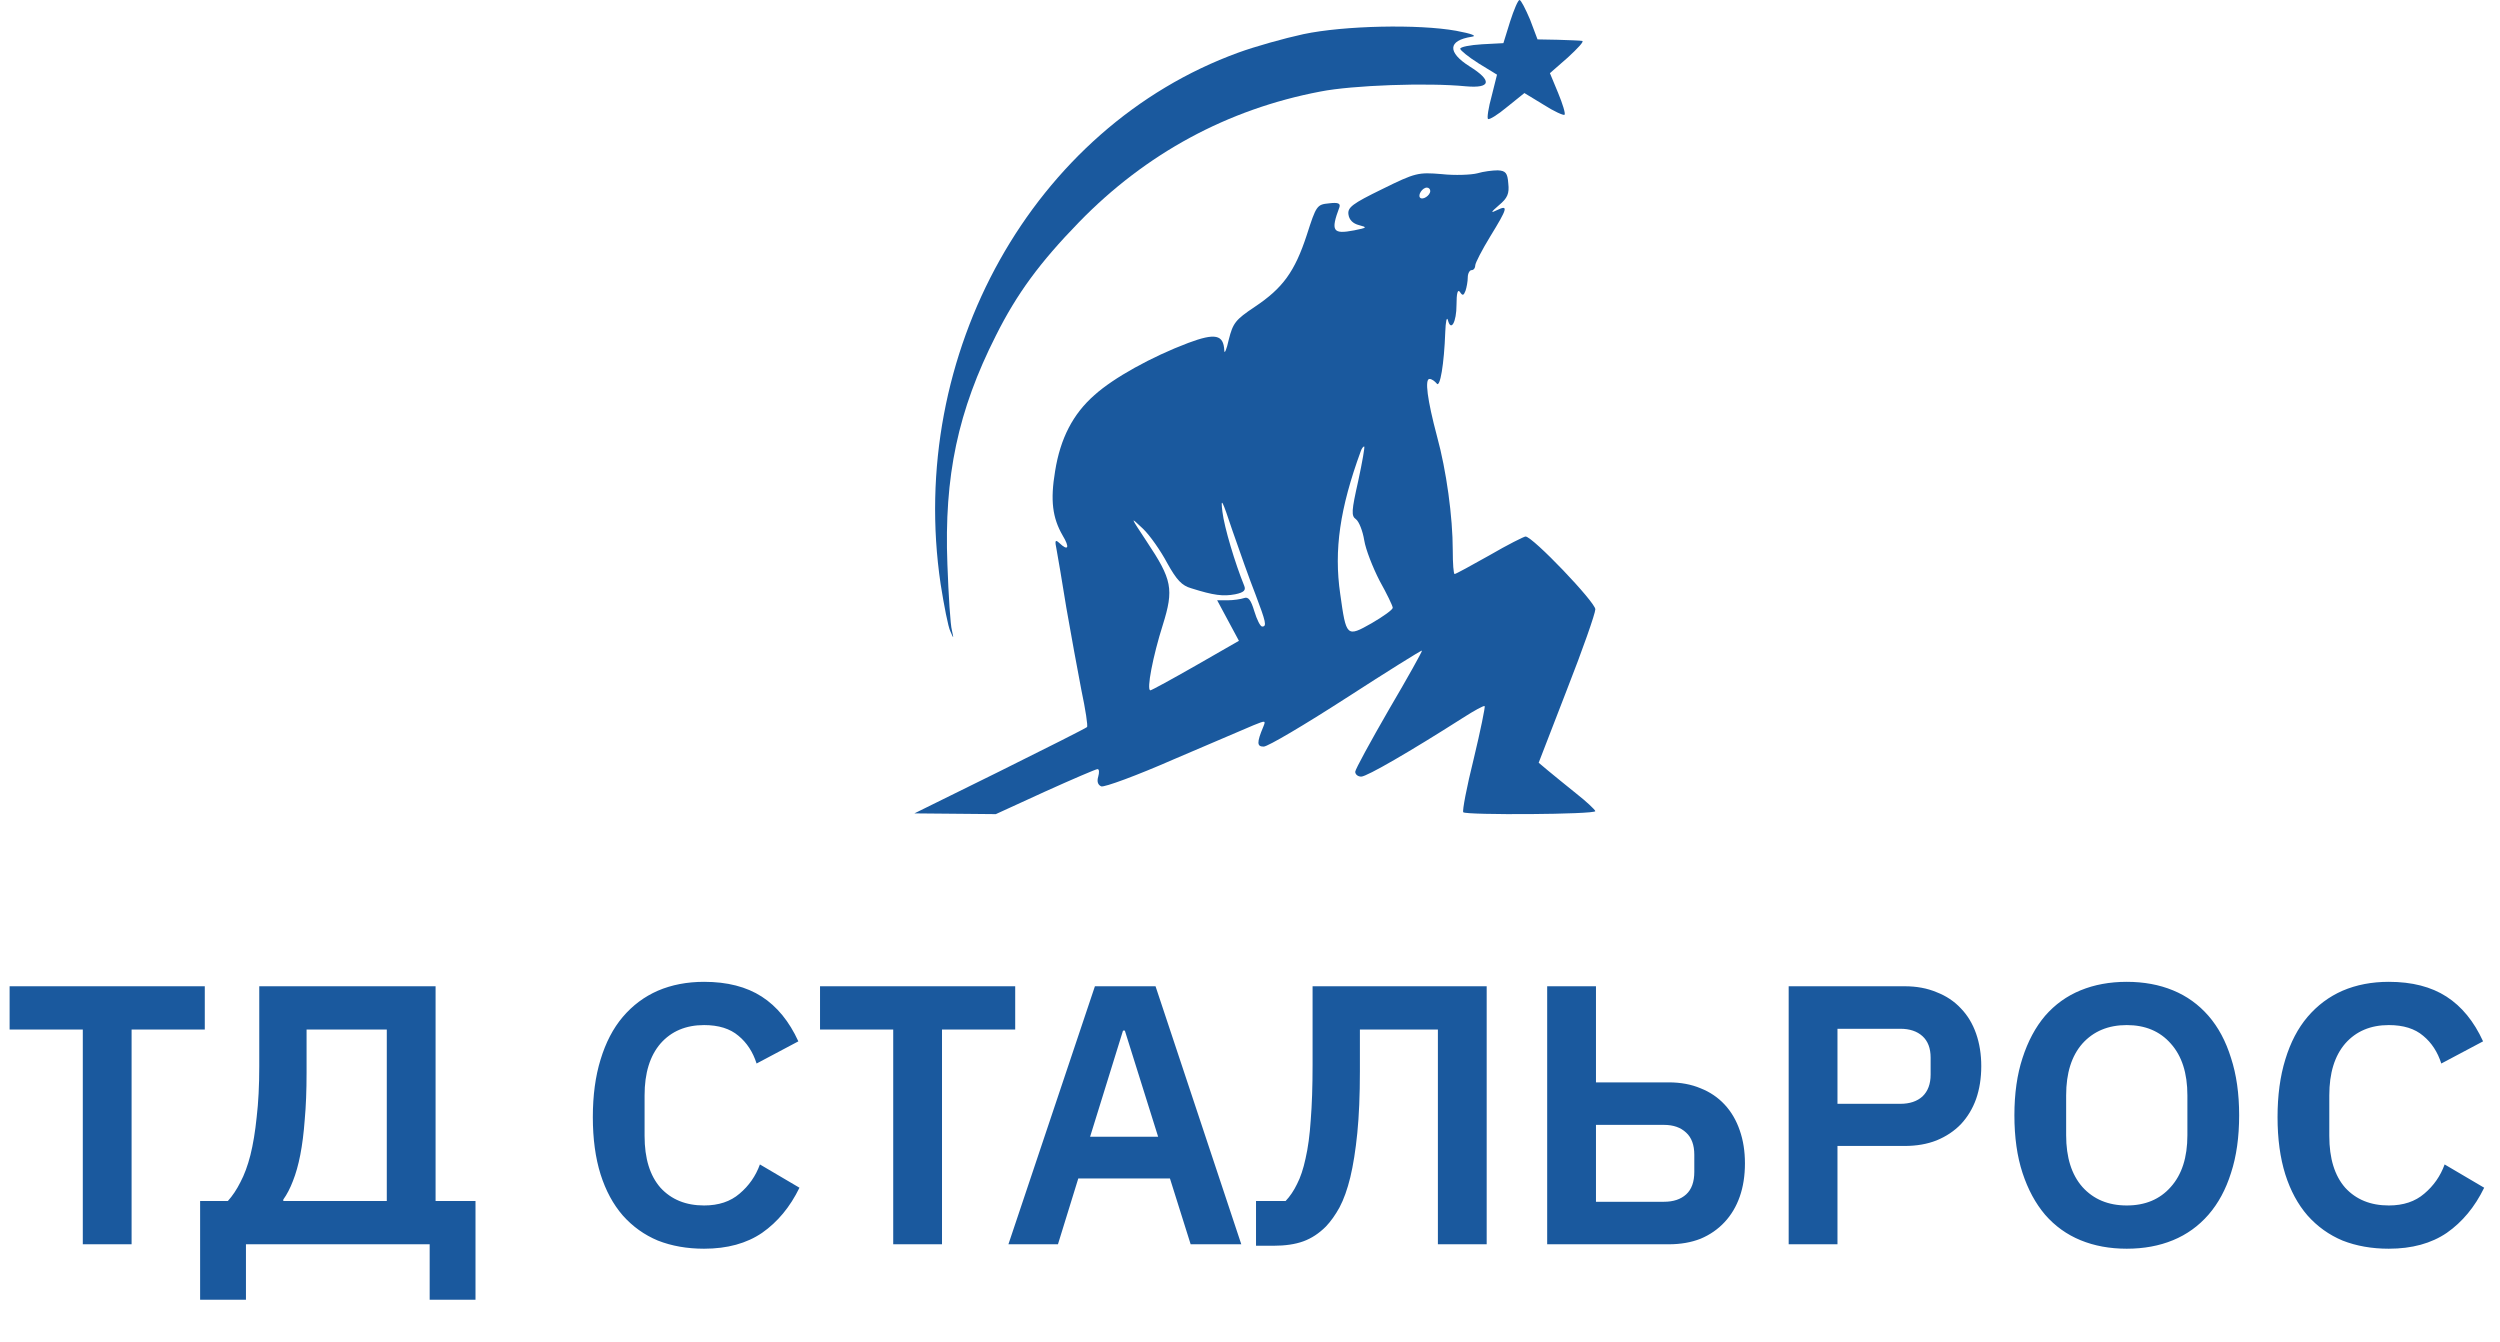
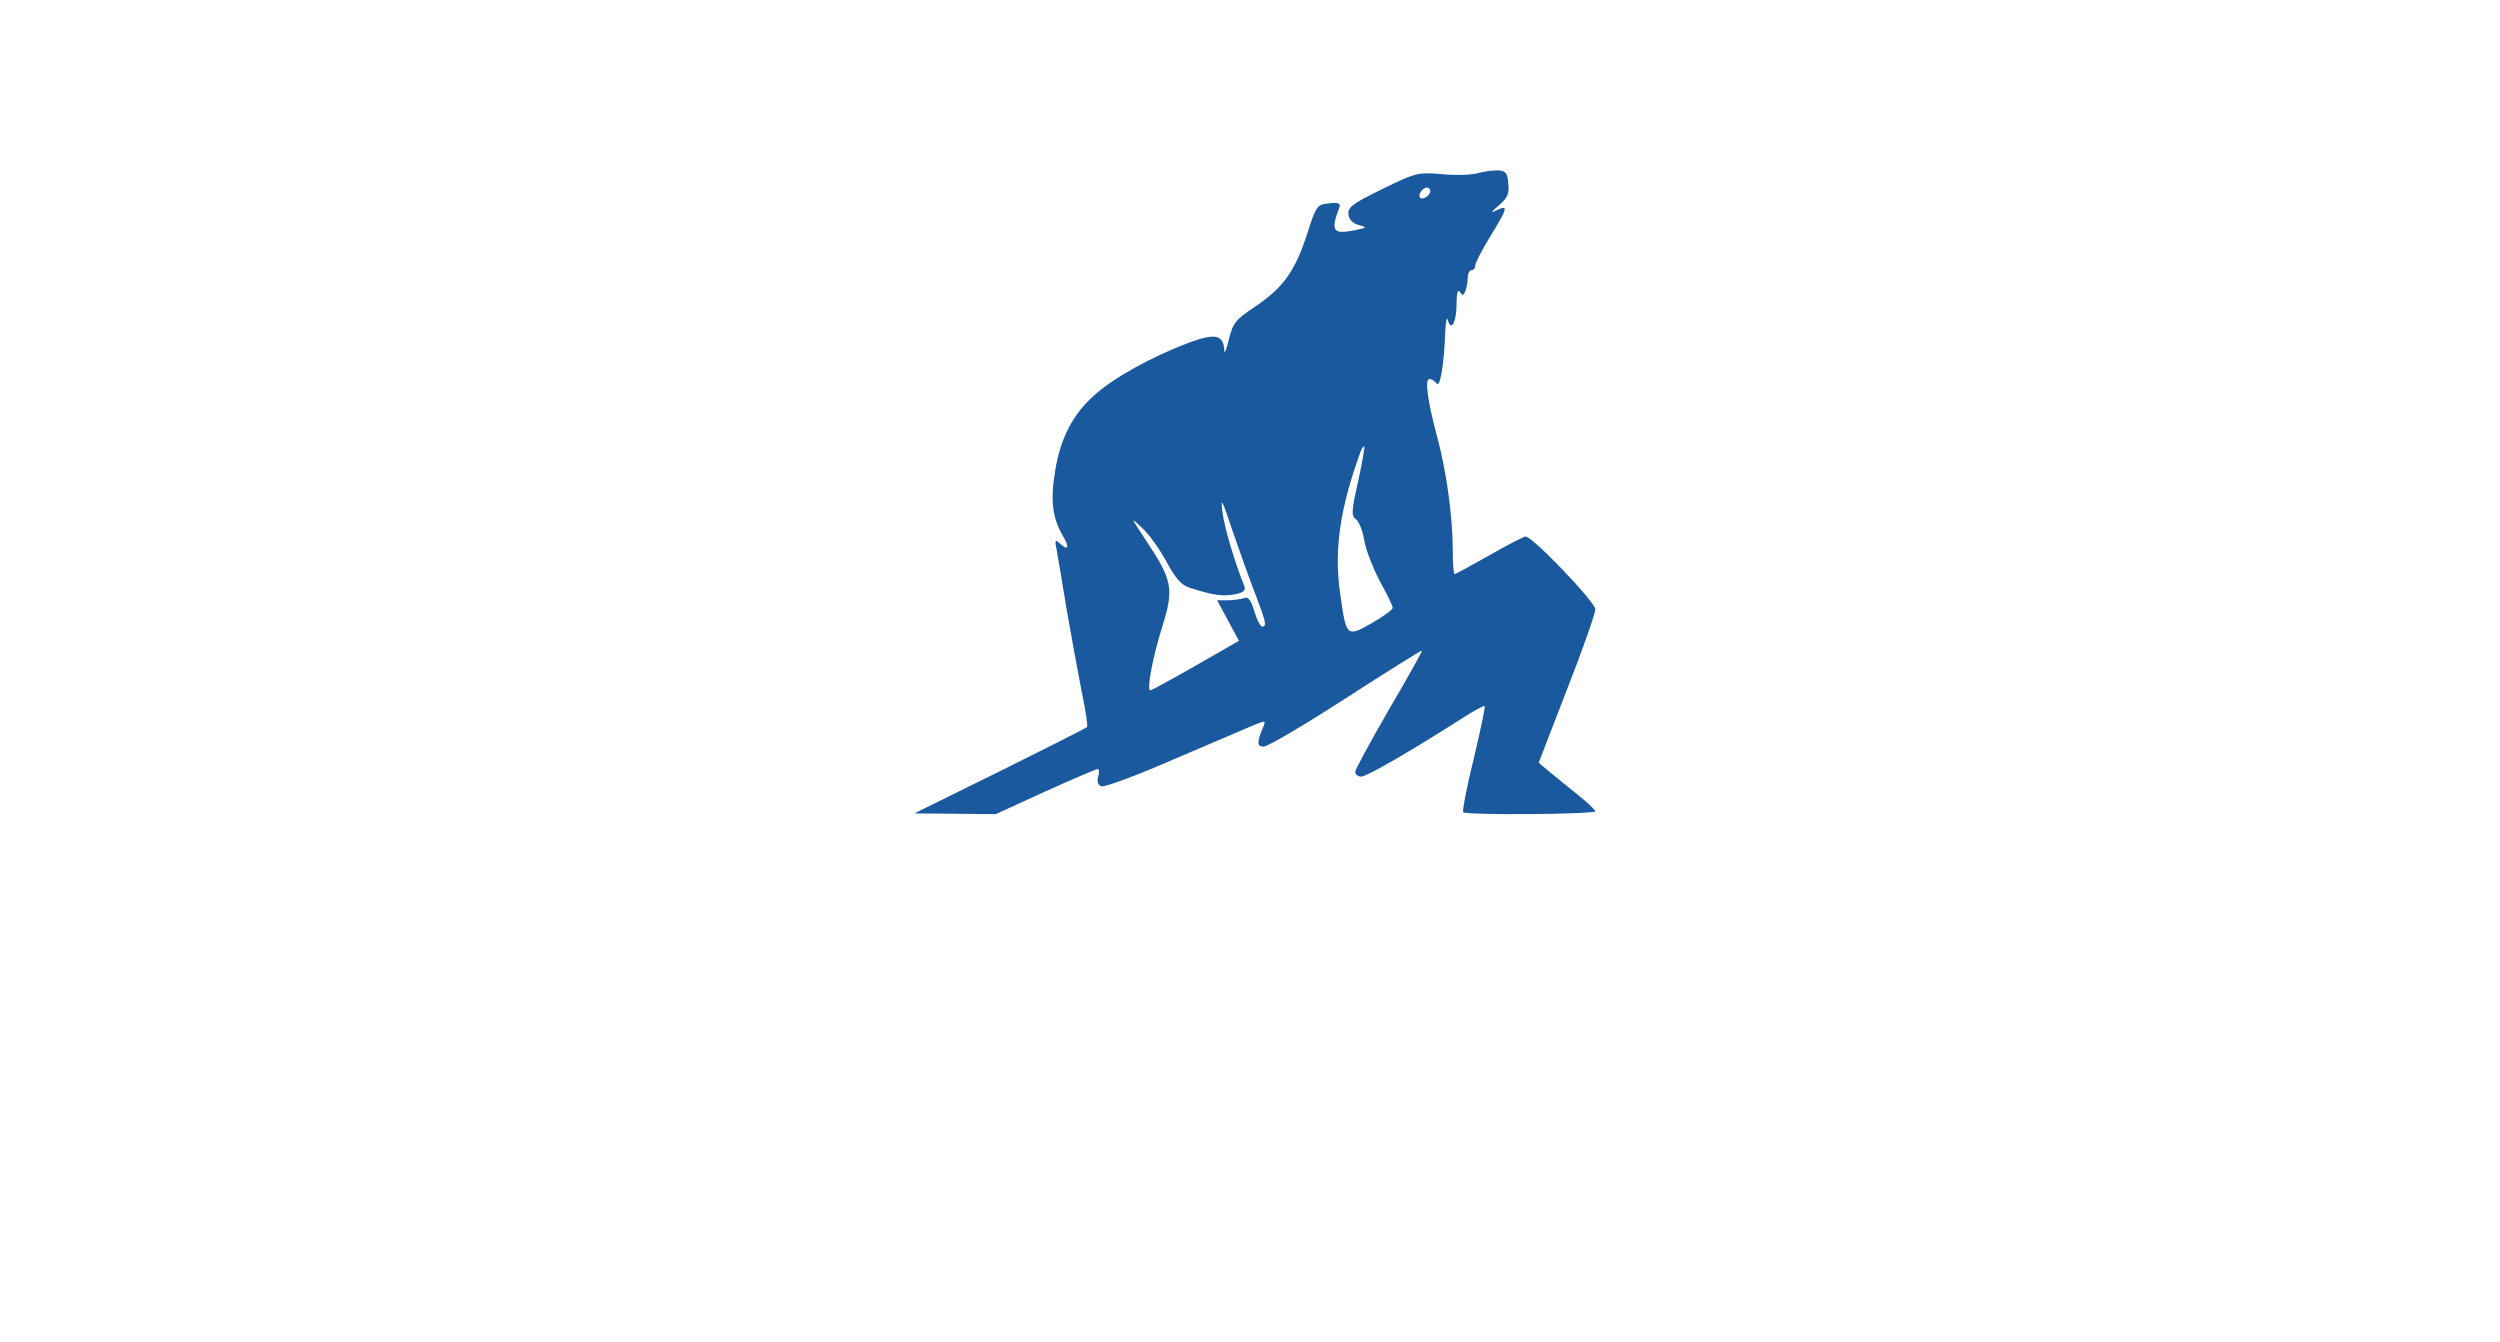
<svg xmlns="http://www.w3.org/2000/svg" width="257" height="138" viewBox="0 0 257 138" fill="none">
-   <path d="M13.528 105.834V127.912H8.512V105.834H0.988V101.388H21.052V105.834H13.528ZM20.572 123.466H23.422C23.903 122.934 24.334 122.288 24.714 121.528C25.119 120.768 25.461 119.843 25.74 118.754C26.019 117.639 26.234 116.335 26.386 114.84C26.563 113.345 26.652 111.61 26.652 109.634V101.388H44.778V123.466H48.882V133.612H44.17V127.912H25.284V133.612H20.572V123.466ZM39.762 123.466V105.834H31.516V110.28C31.516 112.104 31.453 113.713 31.326 115.106C31.225 116.474 31.073 117.677 30.87 118.716C30.667 119.755 30.414 120.654 30.11 121.414C29.831 122.149 29.502 122.782 29.122 123.314V123.466H39.762ZM72.381 128.368C70.633 128.368 69.049 128.089 67.631 127.532C66.237 126.949 65.034 126.088 64.021 124.948C63.033 123.808 62.273 122.402 61.741 120.73C61.209 119.033 60.943 117.069 60.943 114.84C60.943 112.611 61.209 110.635 61.741 108.912C62.273 107.164 63.033 105.707 64.021 104.542C65.034 103.351 66.237 102.452 67.631 101.844C69.049 101.236 70.633 100.932 72.381 100.932C74.762 100.932 76.738 101.439 78.309 102.452C79.879 103.465 81.133 104.998 82.071 107.05L77.777 109.33C77.397 108.139 76.776 107.189 75.915 106.48C75.053 105.745 73.876 105.378 72.381 105.378C70.506 105.378 69.011 106.011 67.897 107.278C66.808 108.545 66.263 110.318 66.263 112.598V116.778C66.263 119.083 66.808 120.857 67.897 122.098C69.011 123.314 70.506 123.922 72.381 123.922C73.876 123.922 75.091 123.517 76.029 122.706C76.992 121.895 77.688 120.895 78.119 119.704L82.185 122.098C81.222 124.074 79.943 125.619 78.347 126.734C76.751 127.823 74.762 128.368 72.381 128.368ZM96.838 105.834V127.912H91.823V105.834H84.299V101.388H104.363V105.834H96.838ZM122.399 127.912L120.271 121.148H110.847L108.757 127.912H103.665L112.557 101.388H118.789L127.605 127.912H122.399ZM115.635 105.948H115.445L112.063 116.854H119.055L115.635 105.948ZM129.119 123.466H132.159C132.615 122.985 133.007 122.402 133.337 121.718C133.691 121.034 133.983 120.16 134.211 119.096C134.464 118.007 134.641 116.689 134.743 115.144C134.869 113.573 134.933 111.686 134.933 109.482V101.388H152.831V127.912H147.815V105.834H139.797V110.128C139.797 112.585 139.708 114.701 139.531 116.474C139.353 118.247 139.113 119.767 138.809 121.034C138.505 122.275 138.137 123.301 137.707 124.112C137.276 124.897 136.807 125.556 136.301 126.088C135.591 126.797 134.819 127.304 133.983 127.608C133.147 127.912 132.121 128.064 130.905 128.064H129.119V123.466ZM159.05 101.388H164.066V111.268H171.552C172.768 111.268 173.857 111.471 174.82 111.876C175.782 112.256 176.606 112.813 177.29 113.548C177.974 114.283 178.493 115.169 178.848 116.208C179.202 117.221 179.38 118.349 179.38 119.59C179.38 120.857 179.202 121.997 178.848 123.01C178.493 124.023 177.974 124.897 177.29 125.632C176.606 126.367 175.782 126.937 174.82 127.342C173.857 127.722 172.768 127.912 171.552 127.912H159.05V101.388ZM171.058 123.542C172.02 123.542 172.78 123.289 173.338 122.782C173.895 122.275 174.174 121.503 174.174 120.464V118.716C174.174 117.703 173.895 116.943 173.338 116.436C172.78 115.904 172.02 115.638 171.058 115.638H164.066V123.542H171.058ZM183.876 127.912V101.388H195.808C197.024 101.388 198.113 101.591 199.076 101.996C200.064 102.376 200.9 102.933 201.584 103.668C202.268 104.377 202.787 105.239 203.142 106.252C203.496 107.265 203.674 108.38 203.674 109.596C203.674 110.837 203.496 111.965 203.142 112.978C202.787 113.966 202.268 114.827 201.584 115.562C200.9 116.271 200.064 116.829 199.076 117.234C198.113 117.614 197.024 117.804 195.808 117.804H188.892V127.912H183.876ZM188.892 113.472H195.352C196.314 113.472 197.074 113.219 197.632 112.712C198.189 112.18 198.468 111.433 198.468 110.47V108.722C198.468 107.759 198.189 107.025 197.632 106.518C197.074 106.011 196.314 105.758 195.352 105.758H188.892V113.472ZM218.632 128.368C216.884 128.368 215.3 128.077 213.882 127.494C212.463 126.911 211.247 126.037 210.234 124.872C209.246 123.707 208.473 122.275 207.916 120.578C207.358 118.881 207.08 116.905 207.08 114.65C207.08 112.421 207.358 110.457 207.916 108.76C208.473 107.037 209.246 105.593 210.234 104.428C211.247 103.263 212.463 102.389 213.882 101.806C215.3 101.223 216.884 100.932 218.632 100.932C220.38 100.932 221.963 101.223 223.382 101.806C224.8 102.389 226.016 103.263 227.03 104.428C228.043 105.593 228.816 107.037 229.348 108.76C229.905 110.457 230.184 112.421 230.184 114.65C230.184 116.905 229.905 118.881 229.348 120.578C228.816 122.275 228.043 123.707 227.03 124.872C226.016 126.037 224.8 126.911 223.382 127.494C221.963 128.077 220.38 128.368 218.632 128.368ZM218.632 123.922C220.532 123.922 222.039 123.289 223.154 122.022C224.294 120.755 224.864 118.982 224.864 116.702V112.598C224.864 110.318 224.294 108.545 223.154 107.278C222.039 106.011 220.532 105.378 218.632 105.378C216.732 105.378 215.212 106.011 214.072 107.278C212.957 108.545 212.4 110.318 212.4 112.598V116.702C212.4 118.982 212.957 120.755 214.072 122.022C215.212 123.289 216.732 123.922 218.632 123.922ZM245.57 128.368C243.822 128.368 242.239 128.089 240.82 127.532C239.427 126.949 238.224 126.088 237.21 124.948C236.222 123.808 235.462 122.402 234.93 120.73C234.398 119.033 234.132 117.069 234.132 114.84C234.132 112.611 234.398 110.635 234.93 108.912C235.462 107.164 236.222 105.707 237.21 104.542C238.224 103.351 239.427 102.452 240.82 101.844C242.239 101.236 243.822 100.932 245.57 100.932C247.952 100.932 249.928 101.439 251.498 102.452C253.069 103.465 254.323 104.998 255.26 107.05L250.966 109.33C250.586 108.139 249.966 107.189 249.104 106.48C248.243 105.745 247.065 105.378 245.57 105.378C243.696 105.378 242.201 106.011 241.086 107.278C239.997 108.545 239.452 110.318 239.452 112.598V116.778C239.452 119.083 239.997 120.857 241.086 122.098C242.201 123.314 243.696 123.922 245.57 123.922C247.065 123.922 248.281 123.517 249.218 122.706C250.181 121.895 250.878 120.895 251.308 119.704L255.374 122.098C254.412 124.074 253.132 125.619 251.536 126.734C249.94 127.823 247.952 128.368 245.57 128.368Z" fill="#1A599E" />
-   <path d="M155.243 2.199L154.549 4.436L152.35 4.552C151.116 4.629 150.113 4.822 150.113 5.014C150.113 5.169 150.962 5.863 152.003 6.519L153.893 7.676L153.353 9.835C153.006 11.07 152.852 12.149 152.967 12.227C153.083 12.342 153.97 11.802 154.934 10.992L156.708 9.565L158.675 10.761C159.755 11.455 160.719 11.88 160.835 11.802C160.951 11.687 160.642 10.684 160.179 9.565L159.331 7.521L161.182 5.902C162.185 4.976 162.879 4.243 162.648 4.205C162.455 4.166 161.298 4.127 160.141 4.089L158.058 4.05L157.287 2.006C156.824 0.926 156.361 0.001 156.207 0.001C156.053 0.001 155.628 1.003 155.243 2.199Z" fill="#1A599E" />
-   <path d="M133.993 3.511C132.026 3.935 129.017 4.784 127.32 5.401C106.224 13.076 93.188 36.37 96.698 60.051C97.045 62.249 97.469 64.448 97.701 64.91C98.048 65.72 98.048 65.682 97.855 64.795C97.701 64.255 97.508 61.208 97.392 58.007C97.045 48.944 98.472 42.233 102.367 34.519C104.527 30.2 106.88 26.999 110.929 22.833C117.794 15.775 126.202 11.225 135.728 9.412C139.045 8.756 146.758 8.486 150.692 8.872C153.276 9.103 153.431 8.293 151.078 6.828C148.764 5.362 148.841 4.167 151.271 3.781C151.888 3.704 151.348 3.472 149.69 3.164C145.833 2.47 138.196 2.624 133.993 3.511Z" fill="#1A599E" />
  <path d="M151.851 17.82C151.234 17.974 149.576 18.051 148.187 17.897C145.796 17.704 145.526 17.742 142.094 19.439C139.008 20.944 138.507 21.329 138.623 22.062C138.7 22.602 139.085 22.988 139.702 23.142C140.59 23.373 140.551 23.412 139.201 23.682C137.003 24.106 136.771 23.759 137.697 21.291C137.813 20.905 137.543 20.789 136.617 20.905C135.383 21.021 135.306 21.136 134.342 24.145C133.107 27.924 131.873 29.621 128.981 31.55C127.014 32.861 126.744 33.208 126.32 34.905C126.088 35.985 125.857 36.448 125.857 36.023C125.78 34.404 124.931 34.211 122.154 35.252C118.375 36.679 114.479 38.839 112.512 40.613C110.314 42.541 109.003 45.048 108.463 48.442C107.961 51.45 108.193 53.225 109.234 55.037C110.006 56.31 109.813 56.696 108.887 55.809C108.463 55.423 108.424 55.577 108.617 56.503C108.733 57.12 109.196 59.82 109.62 62.481C110.083 65.142 110.777 68.922 111.163 70.927C111.587 72.933 111.857 74.668 111.741 74.745C111.625 74.861 107.576 76.905 102.755 79.296L94 83.616L98.165 83.654L102.369 83.693L107.421 81.379C110.237 80.106 112.667 79.065 112.821 79.065C113.014 79.065 113.014 79.412 112.898 79.836C112.744 80.338 112.86 80.685 113.207 80.839C113.515 80.955 116.871 79.721 120.65 78.062C124.468 76.442 128.132 74.861 128.865 74.552C130.099 74.051 130.138 74.051 129.868 74.707C129.174 76.365 129.212 76.751 129.906 76.751C130.331 76.751 134.11 74.514 138.353 71.776C142.595 69.037 146.105 66.839 146.182 66.877C146.22 66.955 144.716 69.654 142.788 72.933C140.898 76.211 139.317 79.103 139.317 79.335C139.317 79.605 139.587 79.836 139.934 79.836C140.512 79.836 145.025 77.214 150.347 73.82C151.543 73.048 152.545 72.508 152.623 72.585C152.7 72.624 152.198 75.092 151.504 77.985C150.771 80.916 150.309 83.384 150.424 83.5C150.733 83.809 164 83.731 164 83.384C163.961 83.23 163.113 82.42 162.033 81.572C160.992 80.723 159.68 79.682 159.14 79.219L158.176 78.409L161.069 70.927C162.689 66.8 164 63.059 164 62.635C164 61.902 157.559 55.153 156.826 55.153C156.672 55.153 154.975 56.001 153.124 57.081C151.273 58.123 149.653 59.01 149.537 59.01C149.421 59.01 149.344 57.93 149.344 56.58C149.344 53.148 148.689 48.365 147.725 44.855C146.722 41.076 146.452 38.955 146.953 38.955C147.185 38.955 147.493 39.186 147.686 39.417C148.033 39.957 148.457 37.412 148.573 34.134C148.612 33.054 148.727 32.514 148.843 32.9C149.152 34.134 149.73 33.131 149.73 31.318C149.73 30.161 149.846 29.698 150.077 30.007C150.347 30.431 150.463 30.393 150.656 29.891C150.771 29.544 150.887 28.927 150.887 28.503C150.887 28.117 151.08 27.77 151.273 27.77C151.504 27.77 151.658 27.539 151.658 27.269C151.658 27.037 152.353 25.687 153.201 24.299C154.975 21.406 155.091 21.021 153.895 21.599C153.201 21.946 153.24 21.831 154.088 21.098C154.975 20.365 155.168 19.902 155.052 18.861C154.975 17.781 154.782 17.55 153.972 17.511C153.433 17.511 152.507 17.627 151.851 17.82ZM147.03 19.632C147.03 20.095 146.259 20.596 145.989 20.326C145.719 20.056 146.22 19.285 146.683 19.285C146.876 19.285 147.03 19.439 147.03 19.632ZM139.625 49.445C138.931 52.53 138.893 53.032 139.394 53.379C139.702 53.61 140.088 54.575 140.242 55.539C140.397 56.503 141.129 58.354 141.824 59.704C142.556 61.015 143.174 62.288 143.174 62.481C143.174 62.674 142.209 63.368 141.014 64.062C138.43 65.528 138.391 65.489 137.774 61.054C137.118 56.541 137.736 52.26 139.895 46.36C139.972 46.128 140.127 45.897 140.242 45.897C140.32 45.897 140.05 47.478 139.625 49.445ZM129.058 61.092C130.138 63.946 130.253 64.409 129.752 64.409C129.559 64.409 129.212 63.715 128.942 62.828C128.595 61.671 128.325 61.324 127.901 61.478C127.554 61.594 126.821 61.709 126.204 61.709H125.124L126.242 63.792L127.361 65.875L122.926 68.42C120.496 69.809 118.375 70.966 118.259 70.966C117.835 70.966 118.529 67.417 119.532 64.255C120.689 60.552 120.496 59.588 117.873 55.654C116.176 53.07 116.138 53.07 117.488 54.343C118.22 55.037 119.339 56.657 119.994 57.891C120.959 59.627 121.499 60.205 122.463 60.475C124.777 61.208 125.741 61.324 126.975 61.092C127.901 60.9 128.094 60.668 127.901 60.205C126.975 57.93 125.857 54.227 125.664 52.608C125.471 51.026 125.625 51.335 126.705 54.575C127.438 56.696 128.479 59.627 129.058 61.092Z" fill="#1A599E" />
</svg>